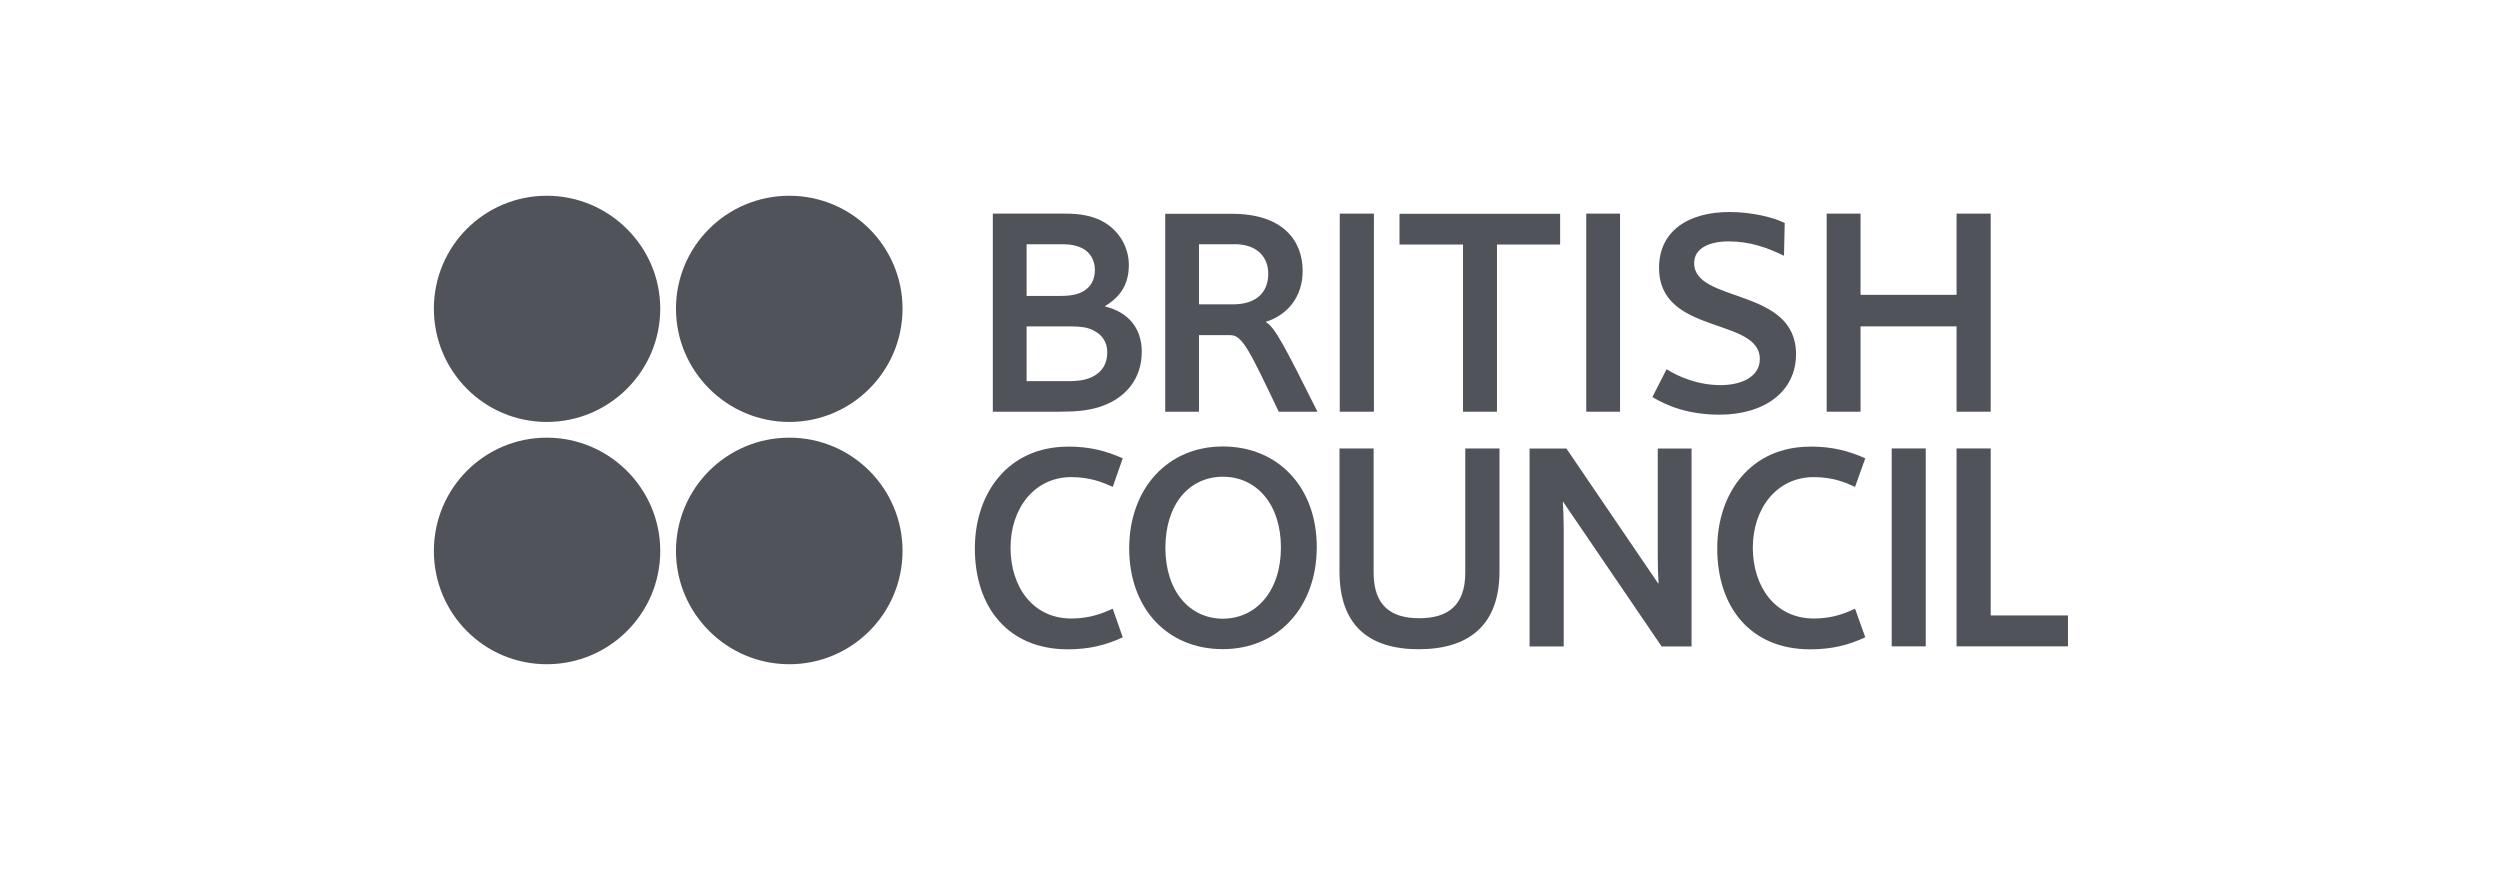
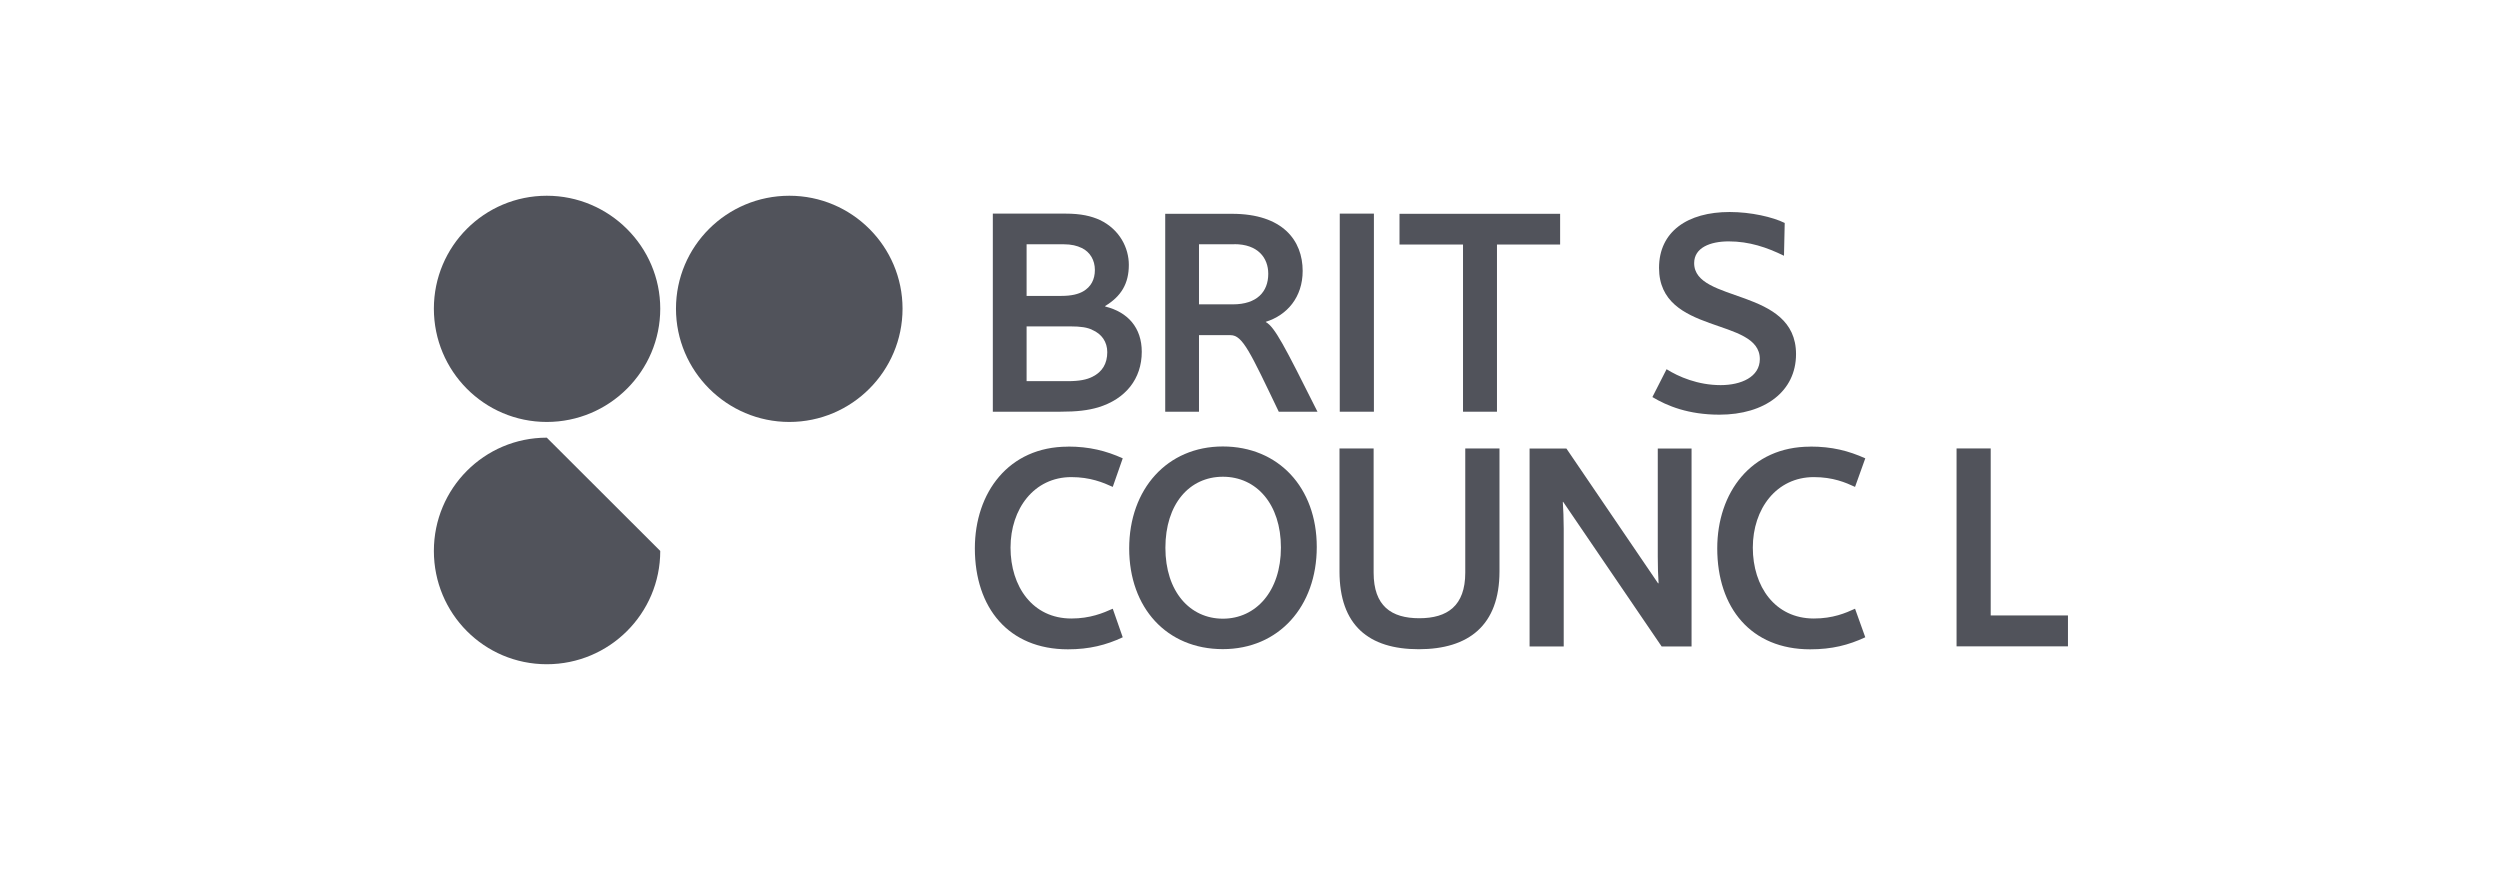
<svg xmlns="http://www.w3.org/2000/svg" width="228" height="80" viewBox="0 0 228 80" fill="none">
  <path d="M90.546 37.548V19.482H97.165C98.591 19.482 99.517 19.704 100.312 20.064C102.139 20.941 102.95 22.637 102.95 24.152C102.95 25.873 102.245 27.028 100.795 27.905V27.954C102.868 28.462 104.129 29.896 104.129 32.083C104.129 34.549 102.655 36.392 100.148 37.154C99.214 37.425 98.239 37.548 96.682 37.548H90.546ZM98.64 22.612C98.239 22.416 97.739 22.276 96.961 22.276H93.626V26.987H96.772C97.739 26.987 98.337 26.823 98.779 26.577C99.501 26.16 99.853 25.488 99.853 24.619C99.853 23.751 99.435 22.989 98.648 22.612M99.607 30.076C99.165 29.871 98.624 29.765 97.567 29.765H93.626V34.762H97.354C98.46 34.762 99.107 34.623 99.632 34.361C100.541 33.91 100.983 33.148 100.983 32.116C100.983 31.19 100.484 30.453 99.607 30.084" fill="#51535B" />
  <path d="M125.3 19.482H122.186V37.548H125.3V19.482Z" fill="#51535B" />
-   <path d="M147.748 19.482H144.667V37.548H147.748V19.482Z" fill="#51535B" />
  <path d="M157.752 19.335C159.685 19.335 161.676 19.794 162.766 20.334L162.7 23.325C161.143 22.563 159.538 22.014 157.661 22.014C155.974 22.014 154.507 22.587 154.507 23.997C154.507 27.675 163.798 26.184 163.798 32.296C163.798 35.688 160.963 37.818 156.809 37.818C153.983 37.818 152.049 37.023 150.698 36.212L151.992 33.672C153.082 34.361 154.851 35.123 156.924 35.123C158.784 35.123 160.496 34.385 160.496 32.747C160.496 28.896 151.304 30.592 151.304 24.431C151.304 21.113 153.909 19.335 157.743 19.335" fill="#51535B" />
-   <path d="M178.439 37.548V29.765H169.681V37.548H166.592V19.482H169.681V26.889H178.439V19.482H181.552V37.548H178.439Z" fill="#51535B" />
  <path d="M97.395 40.727C99.337 40.727 100.877 41.112 102.393 41.8L101.483 44.405C100.607 44.004 99.427 43.512 97.706 43.512C94.306 43.512 92.16 46.404 92.16 49.944C92.16 53.483 94.167 56.408 97.706 56.408C99.427 56.408 100.607 55.908 101.483 55.515L102.393 58.12C100.877 58.833 99.337 59.218 97.395 59.218C91.98 59.218 88.907 55.433 88.907 50.009C88.907 44.938 91.98 40.735 97.395 40.735" fill="#51535B" />
  <path d="M165.084 40.727C167.083 40.727 168.582 41.112 170.114 41.8L169.18 44.405C168.312 44.004 167.173 43.512 165.42 43.512C162.012 43.512 159.857 46.404 159.857 49.944C159.857 53.483 161.881 56.408 165.42 56.408C167.173 56.408 168.32 55.908 169.18 55.515L170.114 58.12C168.582 58.833 167.083 59.218 165.084 59.218C159.693 59.218 156.613 55.433 156.613 50.009C156.613 44.938 159.693 40.735 165.084 40.735" fill="#51535B" />
  <path d="M120.089 49.886C120.089 55.31 116.624 59.201 111.519 59.201C106.415 59.201 102.982 55.441 102.982 50.017C102.982 44.593 106.456 40.718 111.519 40.718C116.583 40.718 120.089 44.454 120.089 49.878M116.82 49.935C116.82 45.978 114.592 43.479 111.528 43.479C108.463 43.479 106.284 45.978 106.284 49.96C106.284 53.941 108.513 56.424 111.528 56.424C114.543 56.424 116.82 53.917 116.82 49.935Z" fill="#51535B" />
  <path d="M122.162 52.114V40.898H125.275V52.229C125.275 55.261 126.881 56.383 129.437 56.383C131.993 56.383 133.632 55.261 133.632 52.229V40.898H136.753V52.114C136.753 57.03 133.943 59.209 129.388 59.209C124.832 59.209 122.162 57.03 122.162 52.114Z" fill="#51535B" />
  <path d="M142.57 45.773H142.529C142.57 46.371 142.611 47.363 142.611 48.207V58.956H139.498V40.907H142.857L151.214 53.196H151.263C151.214 52.565 151.189 51.615 151.189 50.771V40.907H154.27V58.956H151.541L142.57 45.782" fill="#51535B" />
-   <path d="M175.628 40.898H172.523V58.947H175.628V40.898Z" fill="#51535B" />
  <path d="M178.438 58.947V40.898H181.552V56.129H188.598V58.947H178.438Z" fill="#51535B" />
  <path d="M142.283 19.499H127.635V22.301H133.427V37.548H136.524V22.301H142.283V19.499Z" fill="#51535B" />
  <path d="M116.623 37.548C114.01 32.091 113.322 30.567 112.232 30.567H109.348V37.548H106.268V19.499H112.363C116.992 19.499 118.803 21.94 118.803 24.709C118.803 27.11 117.377 28.748 115.444 29.347V29.371C116.263 29.83 117.131 31.518 120.154 37.548H116.623ZM112.568 22.276H109.348V27.757H112.437C114.632 27.757 115.665 26.61 115.665 24.972C115.665 23.505 114.714 22.268 112.568 22.268" fill="#51535B" />
  <path d="M60.215 28.151C60.215 33.844 55.578 38.482 49.867 38.482C44.157 38.482 39.569 33.844 39.569 28.151C39.569 22.456 44.173 17.852 49.867 17.852C55.562 17.852 60.215 22.489 60.215 28.151Z" fill="#51535B" />
  <path d="M82.312 28.151C82.312 33.844 77.683 38.482 71.989 38.482C66.294 38.482 61.649 33.844 61.649 28.151C61.649 22.456 66.278 17.852 71.989 17.852C77.699 17.852 82.312 22.489 82.312 28.151Z" fill="#51535B" />
-   <path d="M60.215 50.246C60.215 55.957 55.578 60.578 49.867 60.578C44.157 60.578 39.569 55.957 39.569 50.246C39.569 44.536 44.173 39.915 49.867 39.915C55.562 39.915 60.215 44.552 60.215 50.246Z" fill="#51535B" />
-   <path d="M82.312 50.246C82.312 55.957 77.683 60.578 71.989 60.578C66.294 60.578 61.649 55.957 61.649 50.246C61.649 44.536 66.278 39.915 71.989 39.915C77.699 39.915 82.312 44.552 82.312 50.246Z" fill="#51535B" />
+   <path d="M60.215 50.246C60.215 55.957 55.578 60.578 49.867 60.578C44.157 60.578 39.569 55.957 39.569 50.246C39.569 44.536 44.173 39.915 49.867 39.915Z" fill="#51535B" />
</svg>